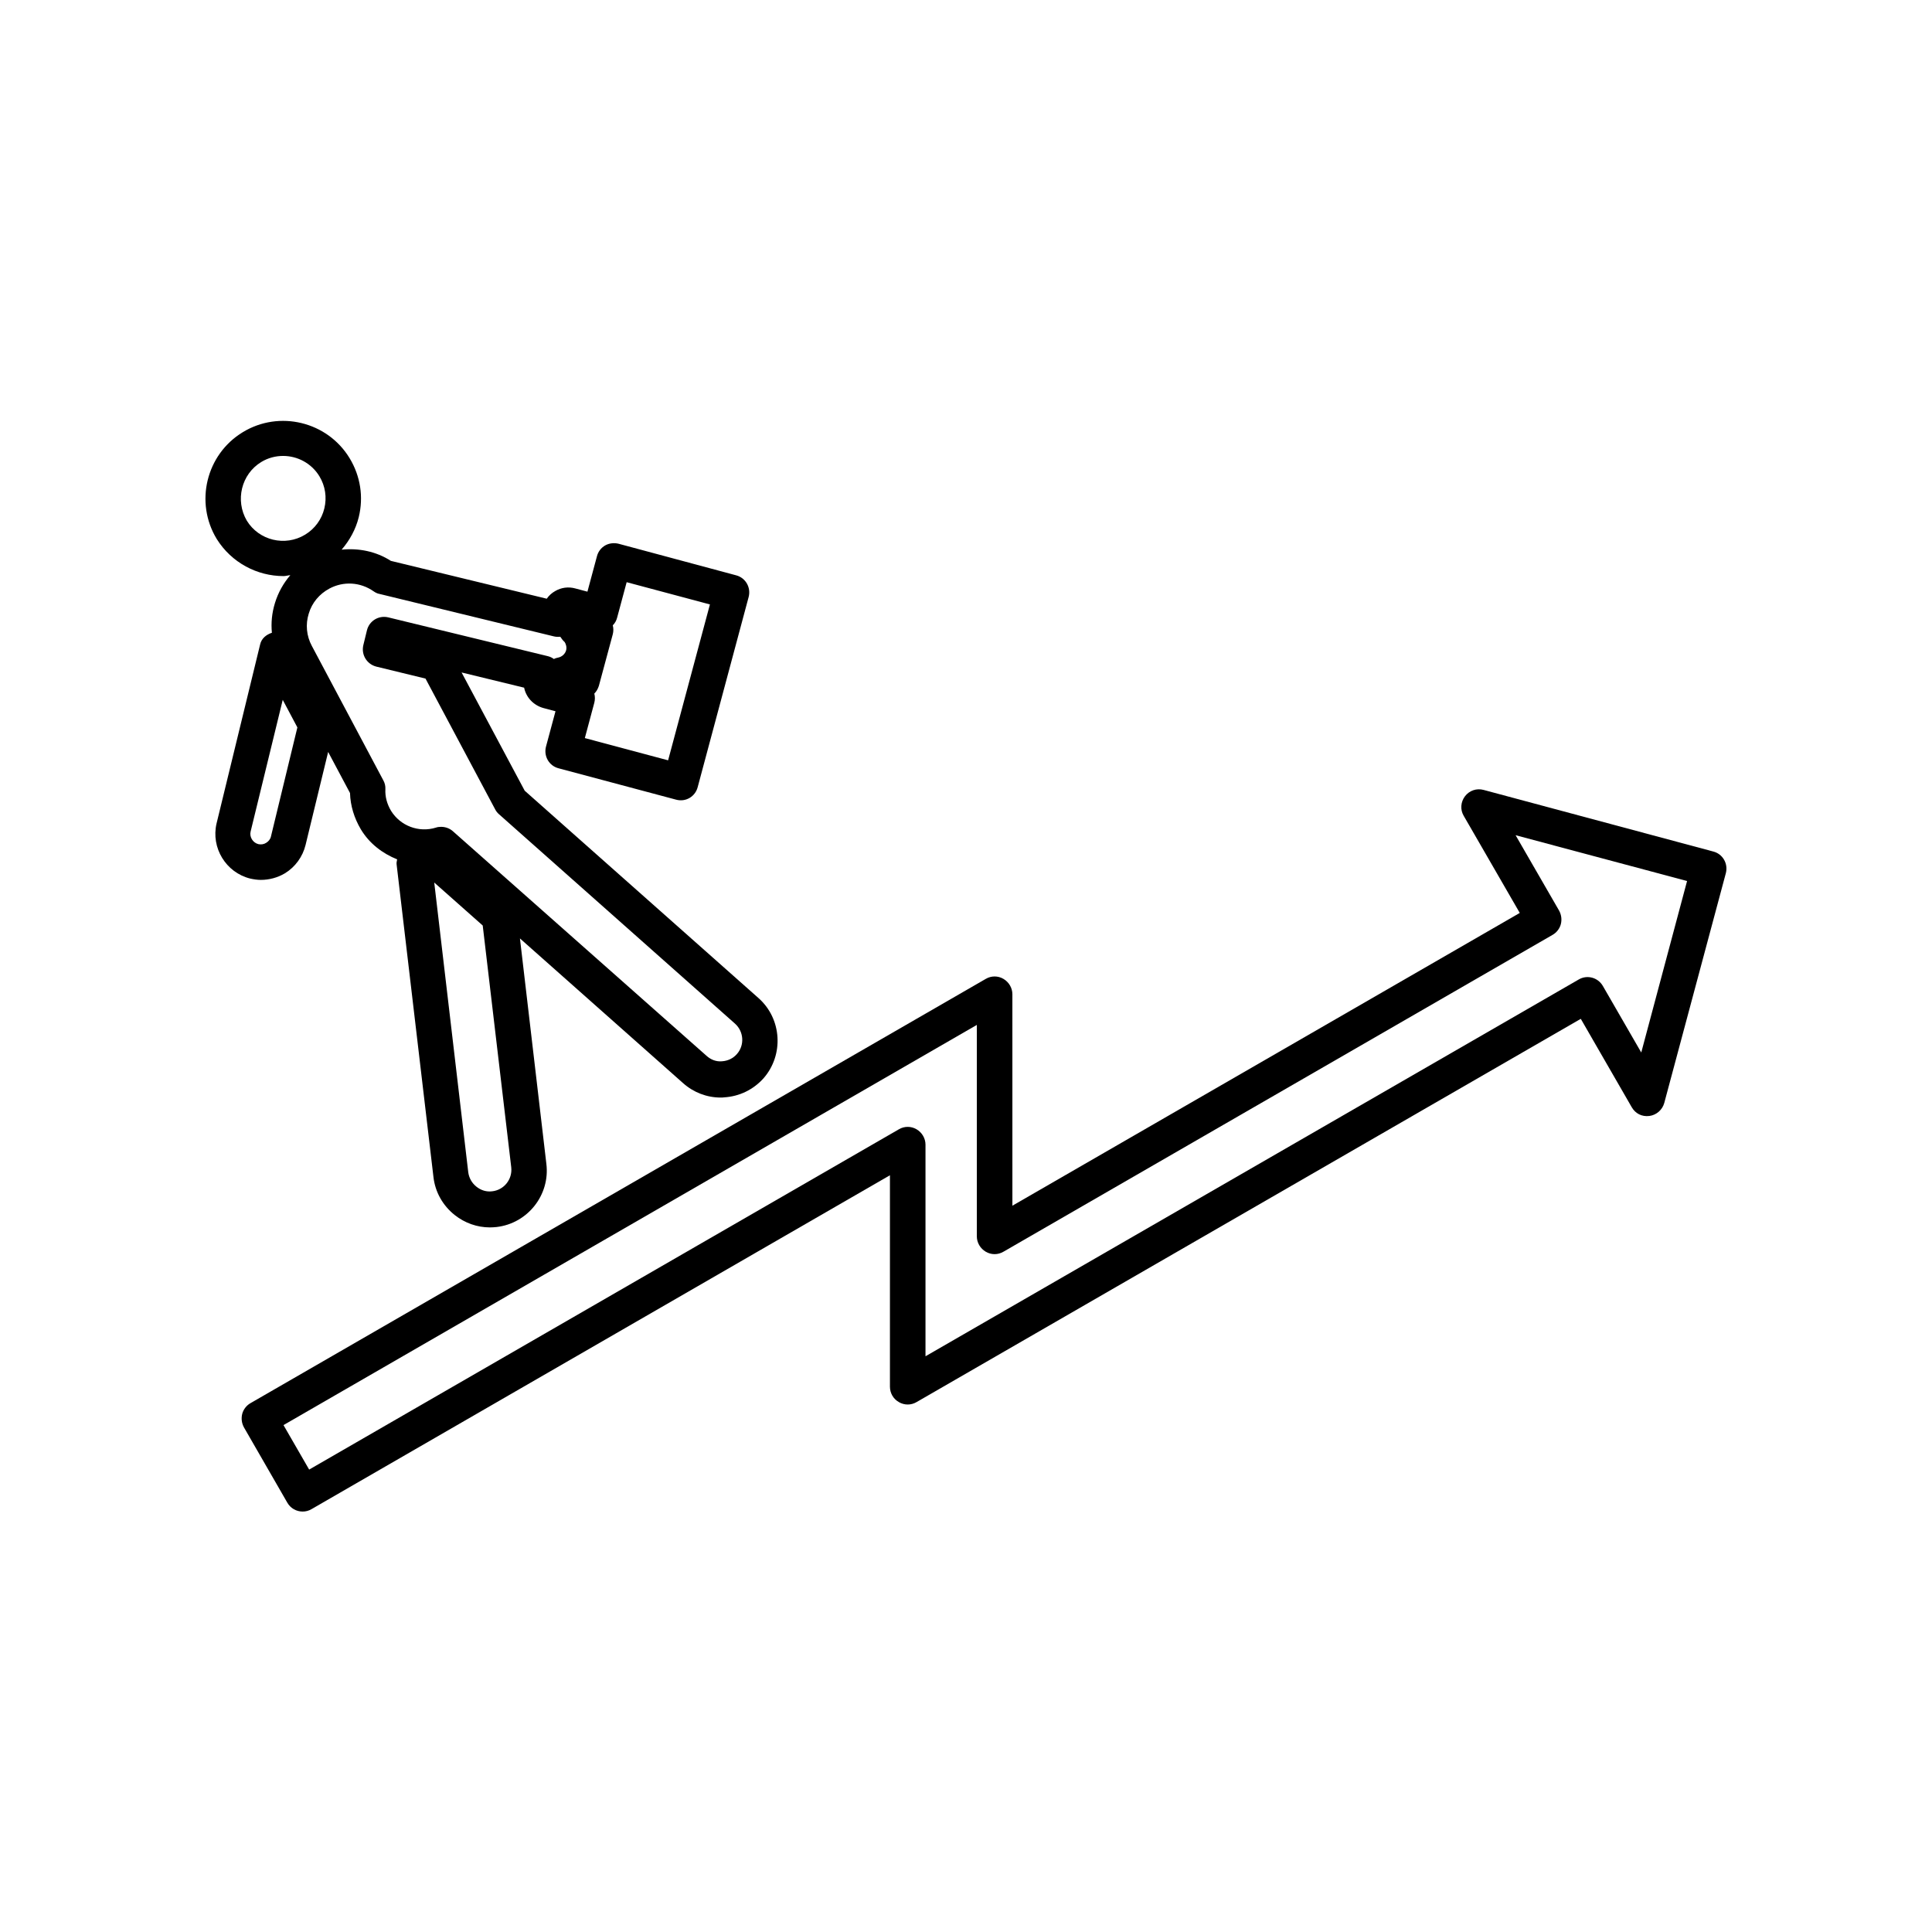
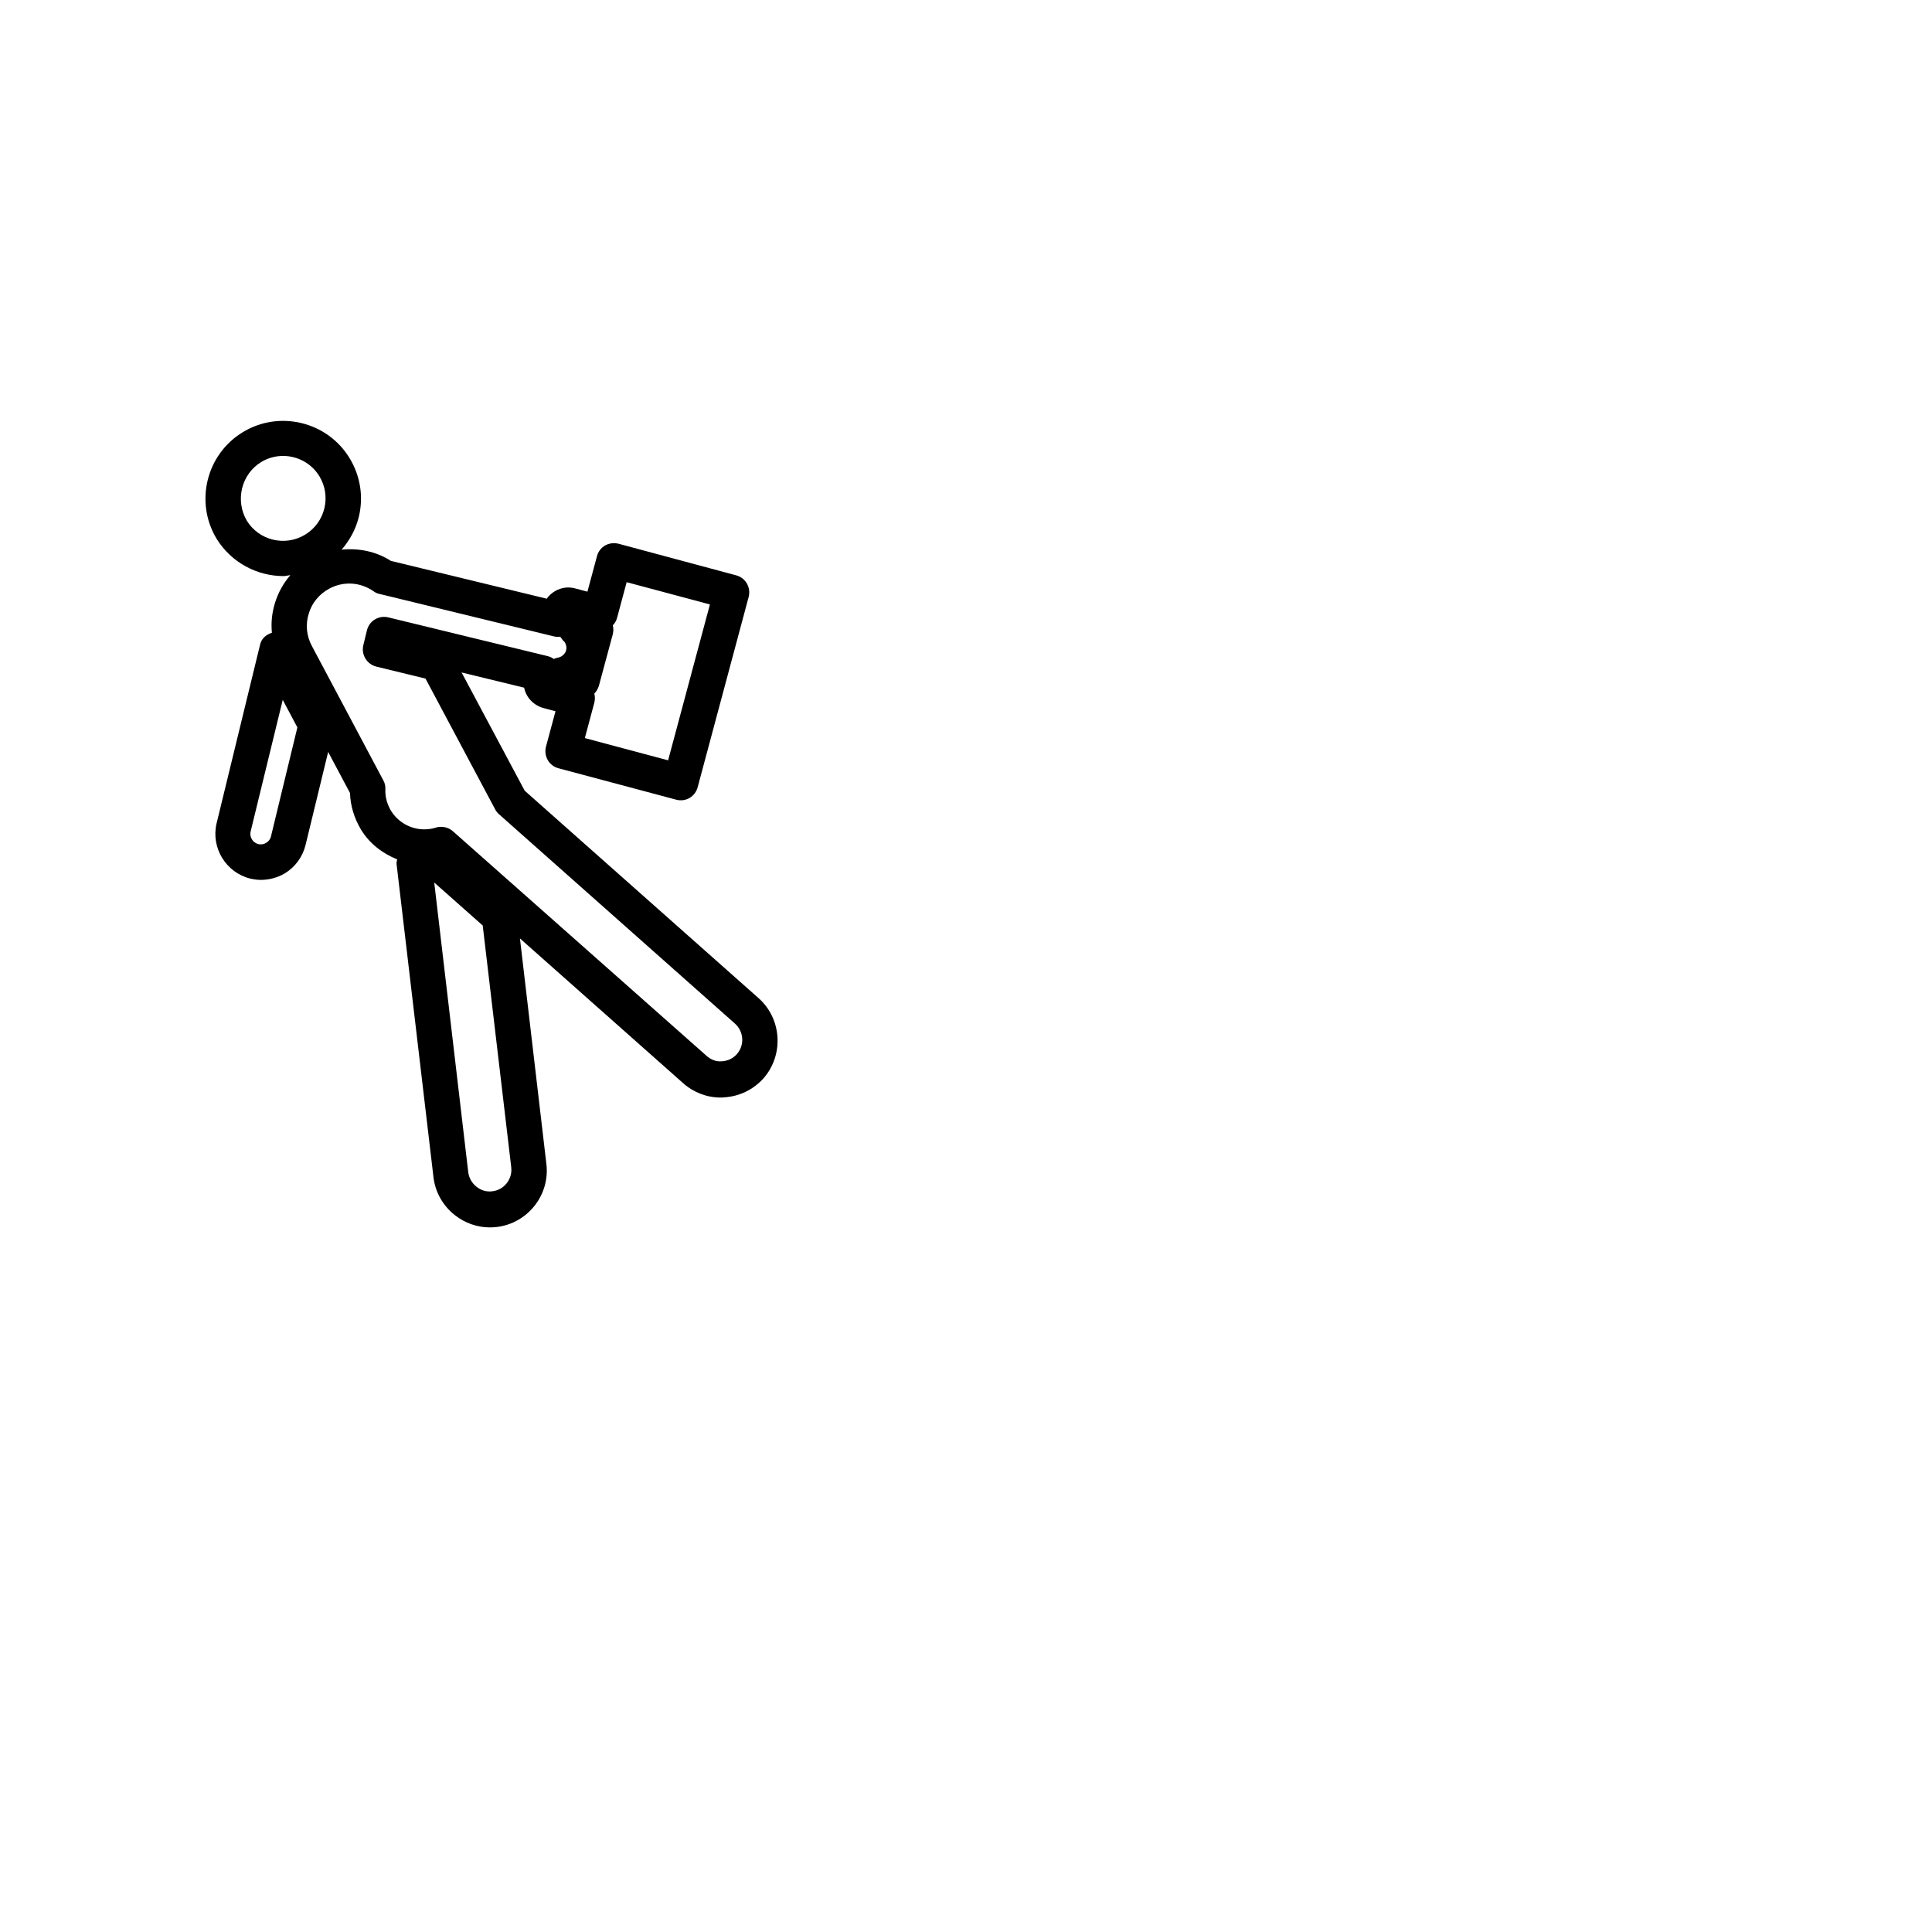
<svg xmlns="http://www.w3.org/2000/svg" fill="#000000" width="800px" height="800px" version="1.1" viewBox="144 144 512 512">
  <g>
-     <path d="m382.21 515.57c1.461 0.855 3.223 0.855 4.684 0l176.03-101.57 13.504 23.426c0.957 1.664 2.672 2.57 4.684 2.316 1.863-0.25 3.426-1.613 3.93-3.426l16.324-60.91c0.656-2.519-0.805-5.09-3.324-5.742l-60.859-16.324c-1.863-0.504-3.777 0.152-4.938 1.664s-1.309 3.578-0.352 5.188l14.863 25.746-134.46 77.586-0.004-56.027c0-1.664-0.906-3.223-2.367-4.082-1.461-0.855-3.223-0.855-4.684 0l-194.88 112.45c-1.059 0.605-1.863 1.664-2.168 2.82-0.301 1.211-0.152 2.469 0.453 3.578l11.488 19.949c0.855 1.512 2.418 2.367 4.082 2.367 0.805 0 1.613-0.203 2.367-0.656l153.26-88.465v56.023c0 1.711 0.906 3.273 2.367 4.082zm-156.28 17.883-6.801-11.789 183.74-106.05v56.023c0 1.664 0.906 3.223 2.367 4.082 1.461 0.855 3.223 0.855 4.684 0l145.55-83.984c1.059-0.605 1.863-1.664 2.168-2.82 0.301-1.211 0.152-2.469-0.453-3.578l-11.539-20 45.445 12.141-12.141 45.445-10.176-17.633c-1.309-2.266-4.18-3.023-6.398-1.715l-173.11 99.852v-56.074c0-1.664-0.906-3.223-2.367-4.082-1.461-0.855-3.223-0.855-4.684 0z" />
    <path d="m219.13 296.67c0.605 0 1.211-0.203 1.812-0.25-1.812 2.117-3.223 4.586-4.082 7.406-0.805 2.621-1.059 5.238-0.805 7.859-1.512 0.504-2.769 1.512-3.125 3.125l-11.539 47.41c-1.512 6.449 2.469 13 8.918 14.609 0.906 0.203 1.863 0.352 2.82 0.352 2.215 0 4.484-0.605 6.398-1.762 2.719-1.664 4.684-4.383 5.441-7.457l5.996-24.688 5.793 10.883c0.102 3.375 1.109 6.648 2.871 9.621 2.266 3.777 5.742 6.398 9.621 7.961-0.051 0.402-0.203 0.805-0.152 1.258l9.773 82.926c0.453 3.981 2.469 7.559 5.644 10.078 2.672 2.117 5.945 3.273 9.32 3.273 0.605 0 1.211-0.051 1.762-0.102 8.262-0.957 14.207-8.516 13.199-16.727l-7.004-59.75 43.227 38.34c2.769 2.469 6.297 3.828 9.977 3.828 0.301 0 0.605 0 0.906-0.051 4.031-0.25 7.707-2.016 10.43-5.039 5.441-6.195 4.887-15.77-1.309-21.262l-61.969-54.965-16.727-31.336 16.574 4.031c0.504 2.519 2.418 4.637 5.09 5.391l3.223 0.855-2.519 9.371c-0.656 2.519 0.805 5.09 3.324 5.742l31.137 8.312c2.57 0.707 5.09-0.805 5.742-3.324l13.504-50.383c0.656-2.519-0.805-5.09-3.324-5.742l-31.137-8.363c-1.211-0.301-2.519-0.152-3.578 0.453-1.059 0.605-1.863 1.664-2.168 2.871l-2.519 9.371-3.223-0.855c-1.812-0.504-3.727-0.25-5.34 0.707-0.906 0.504-1.664 1.211-2.215 2.016l-41.312-10.027c-3.93-2.519-8.516-3.426-13.047-2.973 2.117-2.469 3.727-5.34 4.535-8.613 1.309-5.34 0.453-10.883-2.418-15.617-5.894-9.723-18.641-12.797-28.312-6.902-9.723 5.894-12.797 18.641-6.902 28.312 3.93 6.297 10.734 9.824 17.688 9.824zm82.371 33.555c0.203-0.805 0.203-1.613 0-2.418 0.555-0.555 0.957-1.258 1.211-2.066l3.68-13.652c0.203-0.805 0.203-1.613 0-2.367 0.555-0.555 0.957-1.258 1.16-2.066l2.519-9.371 22.066 5.894-11.082 41.312-22.066-5.894zm-85.699 35.465c-0.152 0.707-0.656 1.309-1.258 1.664-0.605 0.402-1.359 0.504-2.066 0.352-1.461-0.352-2.418-1.914-2.066-3.324l8.516-34.914 3.879 7.305zm58.645 94.012c-1.512 0.203-2.973-0.25-4.18-1.211-1.211-0.957-1.965-2.316-2.168-3.777l-9.02-76.832 12.848 11.387 7.559 64.086c0.352 3.176-1.914 5.996-5.039 6.348zm-31.438-159c0.504 0.352 1.008 0.605 1.613 0.707l46.148 11.234c0.605 0.152 1.16 0.152 1.715 0.102 0.352 0.555 0.754 1.059 1.16 1.41 0.25 0.402 0.605 1.211 0.402 2.117-0.25 1.008-1.109 1.812-2.215 2.016-0.352 0.051-0.754 0.203-1.059 0.352-0.453-0.352-1.008-0.605-1.613-0.754l-42.27-10.277c-2.57-0.605-5.039 0.957-5.644 3.426l-0.957 3.93c-0.605 2.519 0.906 5.039 3.426 5.691l13.047 3.176 18.438 34.613c0.25 0.504 0.605 0.957 1.008 1.309l62.574 55.52c2.367 2.117 2.57 5.742 0.504 8.062-1.008 1.16-2.418 1.812-3.93 1.914-1.512 0.152-2.973-0.402-4.133-1.461l-67.207-59.508c-0.855-0.754-1.965-1.16-3.125-1.16-0.453 0-0.957 0.051-1.359 0.203-4.535 1.41-9.422-0.453-11.891-4.434-1.059-1.762-1.613-3.727-1.512-5.742 0.051-0.805-0.152-1.664-0.555-2.367l-18.941-35.621c-1.41-2.621-1.715-5.691-0.805-8.566 0.855-2.871 2.82-5.188 5.441-6.602 3.727-2.012 8.211-1.758 11.738 0.711zm-29.777-34.262c1.812-1.109 3.828-1.613 5.793-1.613 3.777 0 7.508 1.914 9.621 5.391 1.562 2.57 2.016 5.594 1.309 8.516s-2.519 5.391-5.09 6.953c-5.289 3.223-12.242 1.562-15.469-3.727-3.113-5.34-1.453-12.293 3.836-15.52z" />
  </g>
</svg>